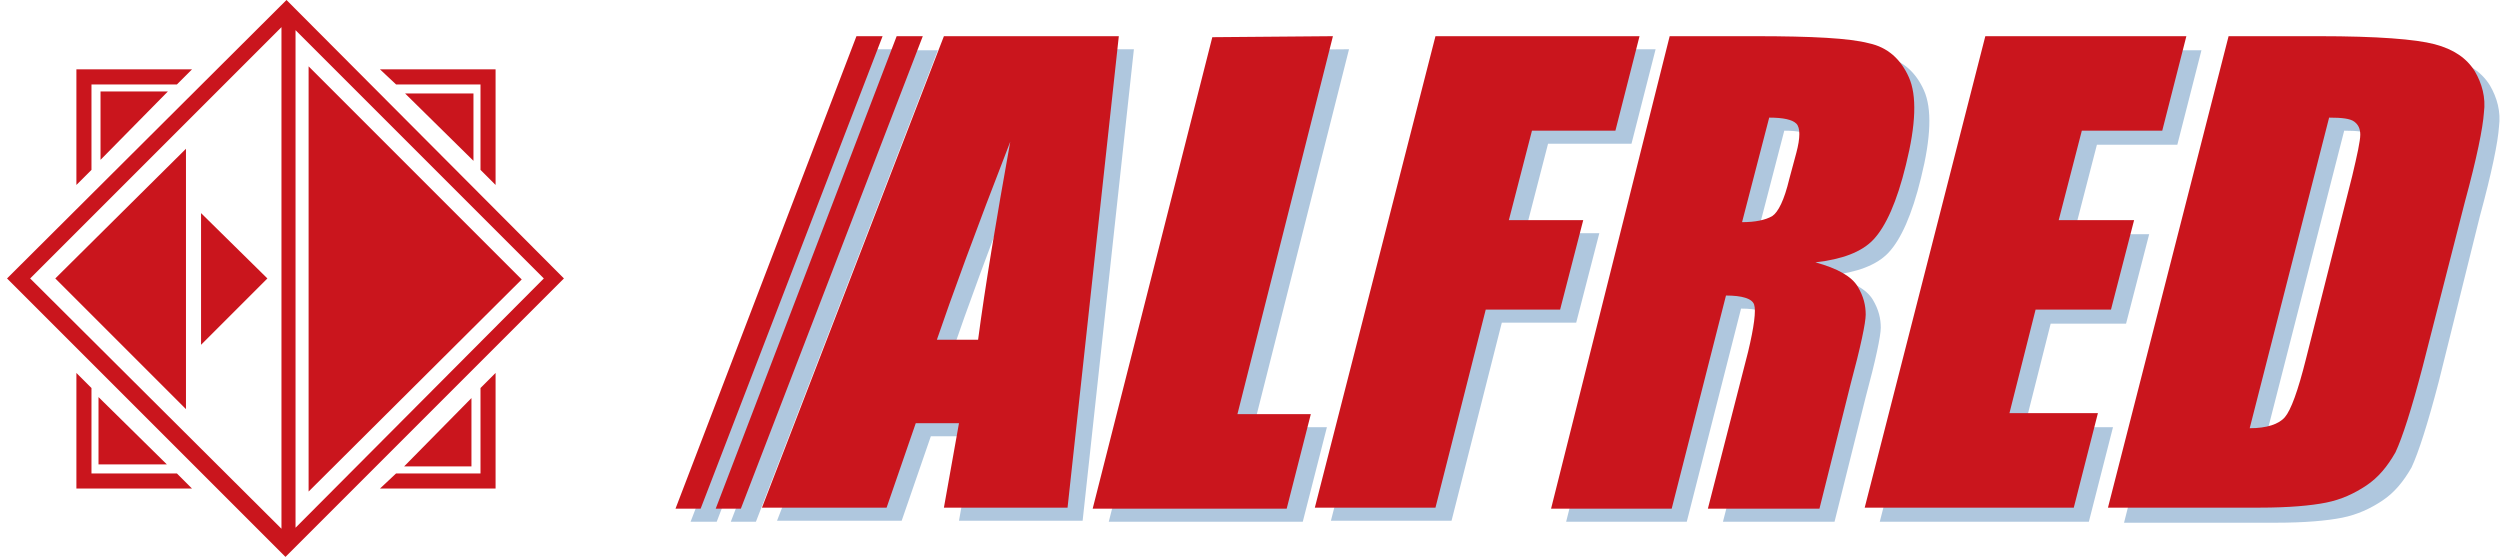
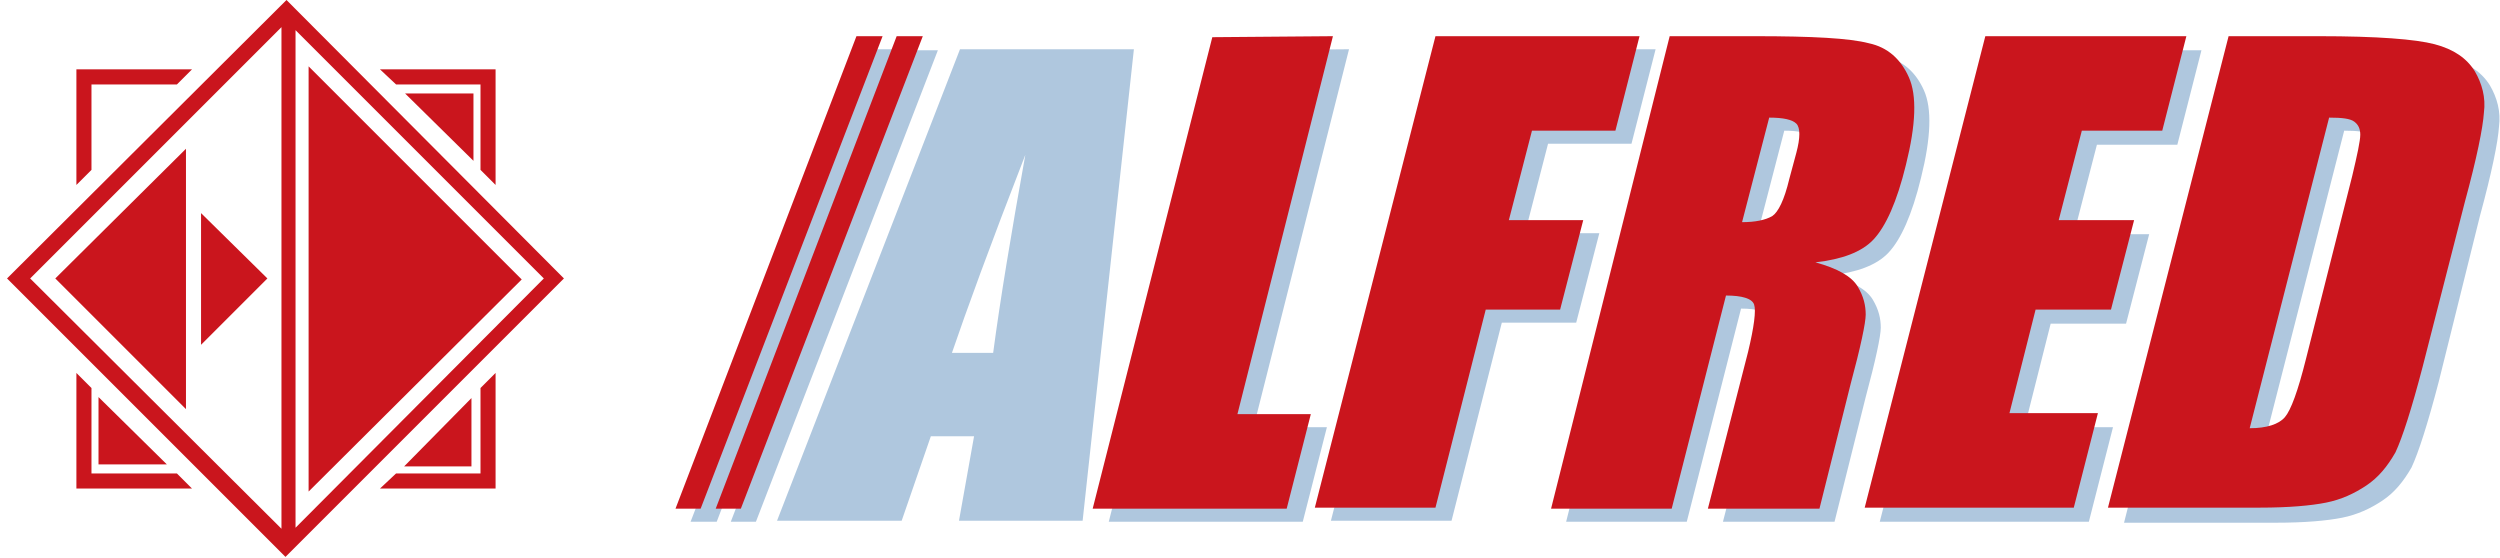
<svg xmlns="http://www.w3.org/2000/svg" version="1.1" id="レイヤー_1" x="0px" y="0px" viewBox="0 0 248.7 55.5" style="enable-background:new 0 0 248.7 55.5;" xml:space="preserve">
  <style type="text/css">
	.st0{fill:#AFC7DE;}
	.st1{fill:#CA151D;}
</style>
  <g>
    <g>
      <g>
        <polygon class="st0" points="90.7,5 72.7,51.9 75.2,51.9 93.3,5    " />
        <polygon class="st0" points="86.8,4.9 68.7,51.9 71.3,51.9 89.3,4.9    " />
        <path class="st0" d="M112.8,4.9l-5.1,46.9l-12.3,0l1.5-8.4l-4.3,0l-2.9,8.4l-12.4,0L95.5,4.9L112.8,4.9z M98.8,35.1     c0.7-5.3,1.8-11.9,3.2-19.7c-3.5,9-5.9,15.6-7.3,19.7L98.8,35.1z" />
        <path class="st0" d="M134.2,4.9l-9.5,37.6l7.3,0l-2.4,9.4l-19.3,0l11.9-46.9L134.2,4.9z" />
        <path class="st0" d="M144.4,4.9l20.3,0l-2.4,9.4l-8.3,0l-2.3,8.9l7.4,0l-2.3,8.9l-7.4,0l-5,19.7l-12,0L144.4,4.9z" />
        <path class="st0" d="M167.6,4.9l8.5,0c5.7,0,9.4,0.2,11.3,0.7c1.9,0.4,3.2,1.6,4,3.4c0.8,1.8,0.7,4.7-0.3,8.7     c-0.9,3.7-2,6.1-3.2,7.4c-1.2,1.3-3.2,2-5.8,2.3c2.2,0.6,3.6,1.4,4.2,2.4c0.6,1,0.8,1.9,0.8,2.8c0,0.8-0.5,3.2-1.5,6.9l-3.1,12.4     l-11.1,0l4-15.6c0.6-2.5,0.8-4.1,0.6-4.7c-0.2-0.6-1.2-0.9-2.8-0.9l-5.4,21.2l-12,0L167.6,4.9z M177.5,13l-2.7,10.4     c1.3,0,2.3-0.2,3-0.6c0.6-0.4,1.2-1.6,1.7-3.7l0.7-2.6c0.4-1.5,0.4-2.5,0-2.9C179.8,13.2,178.9,13,177.5,13z" />
        <path class="st0" d="M199,5l20,0l-2.4,9.4l-8,0l-2.3,8.9l7.5,0l-2.3,8.9l-7.5,0l-2.6,10.3l8.8,0l-2.4,9.4l-20.8,0L199,5z" />
        <path class="st0" d="M223.2,5l9,0c5.8,0,9.6,0.3,11.5,0.8c1.9,0.5,3.2,1.4,4,2.7c0.7,1.2,1.1,2.6,0.9,4.1     c-0.1,1.5-0.7,4.5-1.9,8.9L242.6,38c-1.1,4.2-2,7-2.7,8.5c-0.8,1.4-1.7,2.5-2.9,3.3c-1.2,0.8-2.5,1.4-4,1.7     c-1.5,0.3-3.7,0.5-6.6,0.5l-15.1,0L223.2,5z M233.2,13l-7.9,30.9c1.7,0,2.9-0.4,3.5-1.1c0.6-0.7,1.3-2.6,2.1-5.8l4.6-18.2     c0.5-2.1,0.8-3.5,0.8-4.1c0-0.6-0.2-1-0.6-1.3C235.4,13.1,234.5,13,233.2,13z" />
      </g>
      <g>
        <polygon class="st1" points="89.2,3.6 71.2,50.6 73.7,50.6 91.8,3.6    " />
        <polygon class="st1" points="85.2,3.6 67.2,50.6 69.7,50.6 87.8,3.6    " />
-         <path class="st1" d="M111.3,3.6l-5.1,46.9l-12.3,0l1.5-8.4l-4.3,0l-2.9,8.4l-12.4,0L93.9,3.6L111.3,3.6z M97.3,33.8     c0.7-5.3,1.8-11.9,3.2-19.7c-3.5,9-5.9,15.6-7.3,19.7L97.3,33.8z" />
        <path class="st1" d="M132.6,3.6l-9.5,37.6l7.3,0l-2.4,9.4l-19.3,0l11.9-46.9L132.6,3.6z" />
        <path class="st1" d="M142.8,3.6l20.3,0l-2.4,9.4l-8.3,0l-2.3,8.9l7.4,0l-2.3,8.9l-7.4,0l-5,19.7l-12,0L142.8,3.6z" />
        <path class="st1" d="M166.1,3.6l8.5,0c5.7,0,9.4,0.2,11.3,0.7c1.9,0.4,3.2,1.6,4,3.4c0.8,1.8,0.7,4.7-0.3,8.7     c-0.9,3.7-2,6.1-3.2,7.4c-1.2,1.3-3.2,2-5.8,2.3c2.2,0.6,3.6,1.4,4.2,2.4c0.6,1,0.8,1.9,0.8,2.8c0,0.8-0.5,3.2-1.5,6.9l-3.1,12.4     l-11.1,0l4-15.6c0.6-2.5,0.8-4.1,0.6-4.7c-0.2-0.6-1.2-0.9-2.8-0.9l-5.4,21.2l-12,0L166.1,3.6z M176,11.7l-2.7,10.4     c1.3,0,2.3-0.2,3-0.6c0.6-0.4,1.2-1.6,1.7-3.7l0.7-2.6c0.4-1.5,0.4-2.5,0-2.9C178.3,11.9,177.4,11.7,176,11.7z" />
        <path class="st1" d="M197.5,3.6l20,0l-2.4,9.4l-8,0l-2.3,8.9l7.5,0l-2.3,8.9l-7.5,0l-2.6,10.3l8.8,0l-2.4,9.4l-20.8,0L197.5,3.6z     " />
        <path class="st1" d="M221.7,3.6l9,0c5.8,0,9.6,0.3,11.5,0.8c1.9,0.5,3.2,1.4,4,2.7c0.7,1.2,1.1,2.6,0.9,4.1     c-0.1,1.5-0.7,4.5-1.9,8.9l-4.2,16.4c-1.1,4.2-2,7-2.7,8.5c-0.8,1.4-1.7,2.5-2.9,3.3c-1.2,0.8-2.5,1.4-4,1.7     c-1.5,0.3-3.7,0.5-6.6,0.5l-15.1,0L221.7,3.6z M231.7,11.7l-7.9,30.9c1.7,0,2.9-0.4,3.5-1.1c0.6-0.7,1.3-2.6,2.1-5.8l4.6-18.2     c0.5-2.1,0.8-3.5,0.8-4.1c0-0.6-0.2-1-0.6-1.3C233.8,11.8,233,11.7,231.7,11.7z" />
      </g>
    </g>
    <g>
      <polygon class="st1" points="26.6,27.7 20,21.2 20,34.3   " />
      <polygon class="st1" points="5.5,27.7 18.5,40.7 18.5,14.8   " />
      <path class="st1" d="M0.7,27.7l27.7,27.7l27.7-27.7L28.5,0L0.7,27.7z M3,27.7l25-25v49.9L3,27.7z M54.1,27.7L29.4,52.5V3    L54.1,27.7z" />
      <polygon class="st1" points="51.9,27.8 30.7,6.6 30.7,48.9   " />
      <polygon class="st1" points="9.8,46.2 16.6,46.2 9.8,39.5   " />
      <polygon class="st1" points="7.6,48.6 19.1,48.6 17.6,47.1 9.1,47.1 9.1,38.6 7.6,37.1   " />
      <g>
        <polygon class="st1" points="46.9,46.4 46.9,39.6 40.2,46.4    " />
        <polygon class="st1" points="49.3,48.6 49.3,37.1 47.8,38.6 47.8,47.1 39.4,47.1 37.8,48.6    " />
      </g>
      <g>
        <polygon class="st1" points="47.1,9.3 40.3,9.3 47.1,16    " />
        <polygon class="st1" points="49.3,6.9 37.8,6.9 39.4,8.4 47.8,8.4 47.8,16.9 49.3,18.4    " />
      </g>
      <g>
-         <polygon class="st1" points="10,9.1 10,15.9 16.7,9.1    " />
        <polygon class="st1" points="7.6,6.9 7.6,18.4 9.1,16.9 9.1,8.4 17.6,8.4 19.1,6.9    " />
      </g>
    </g>
  </g>
</svg>